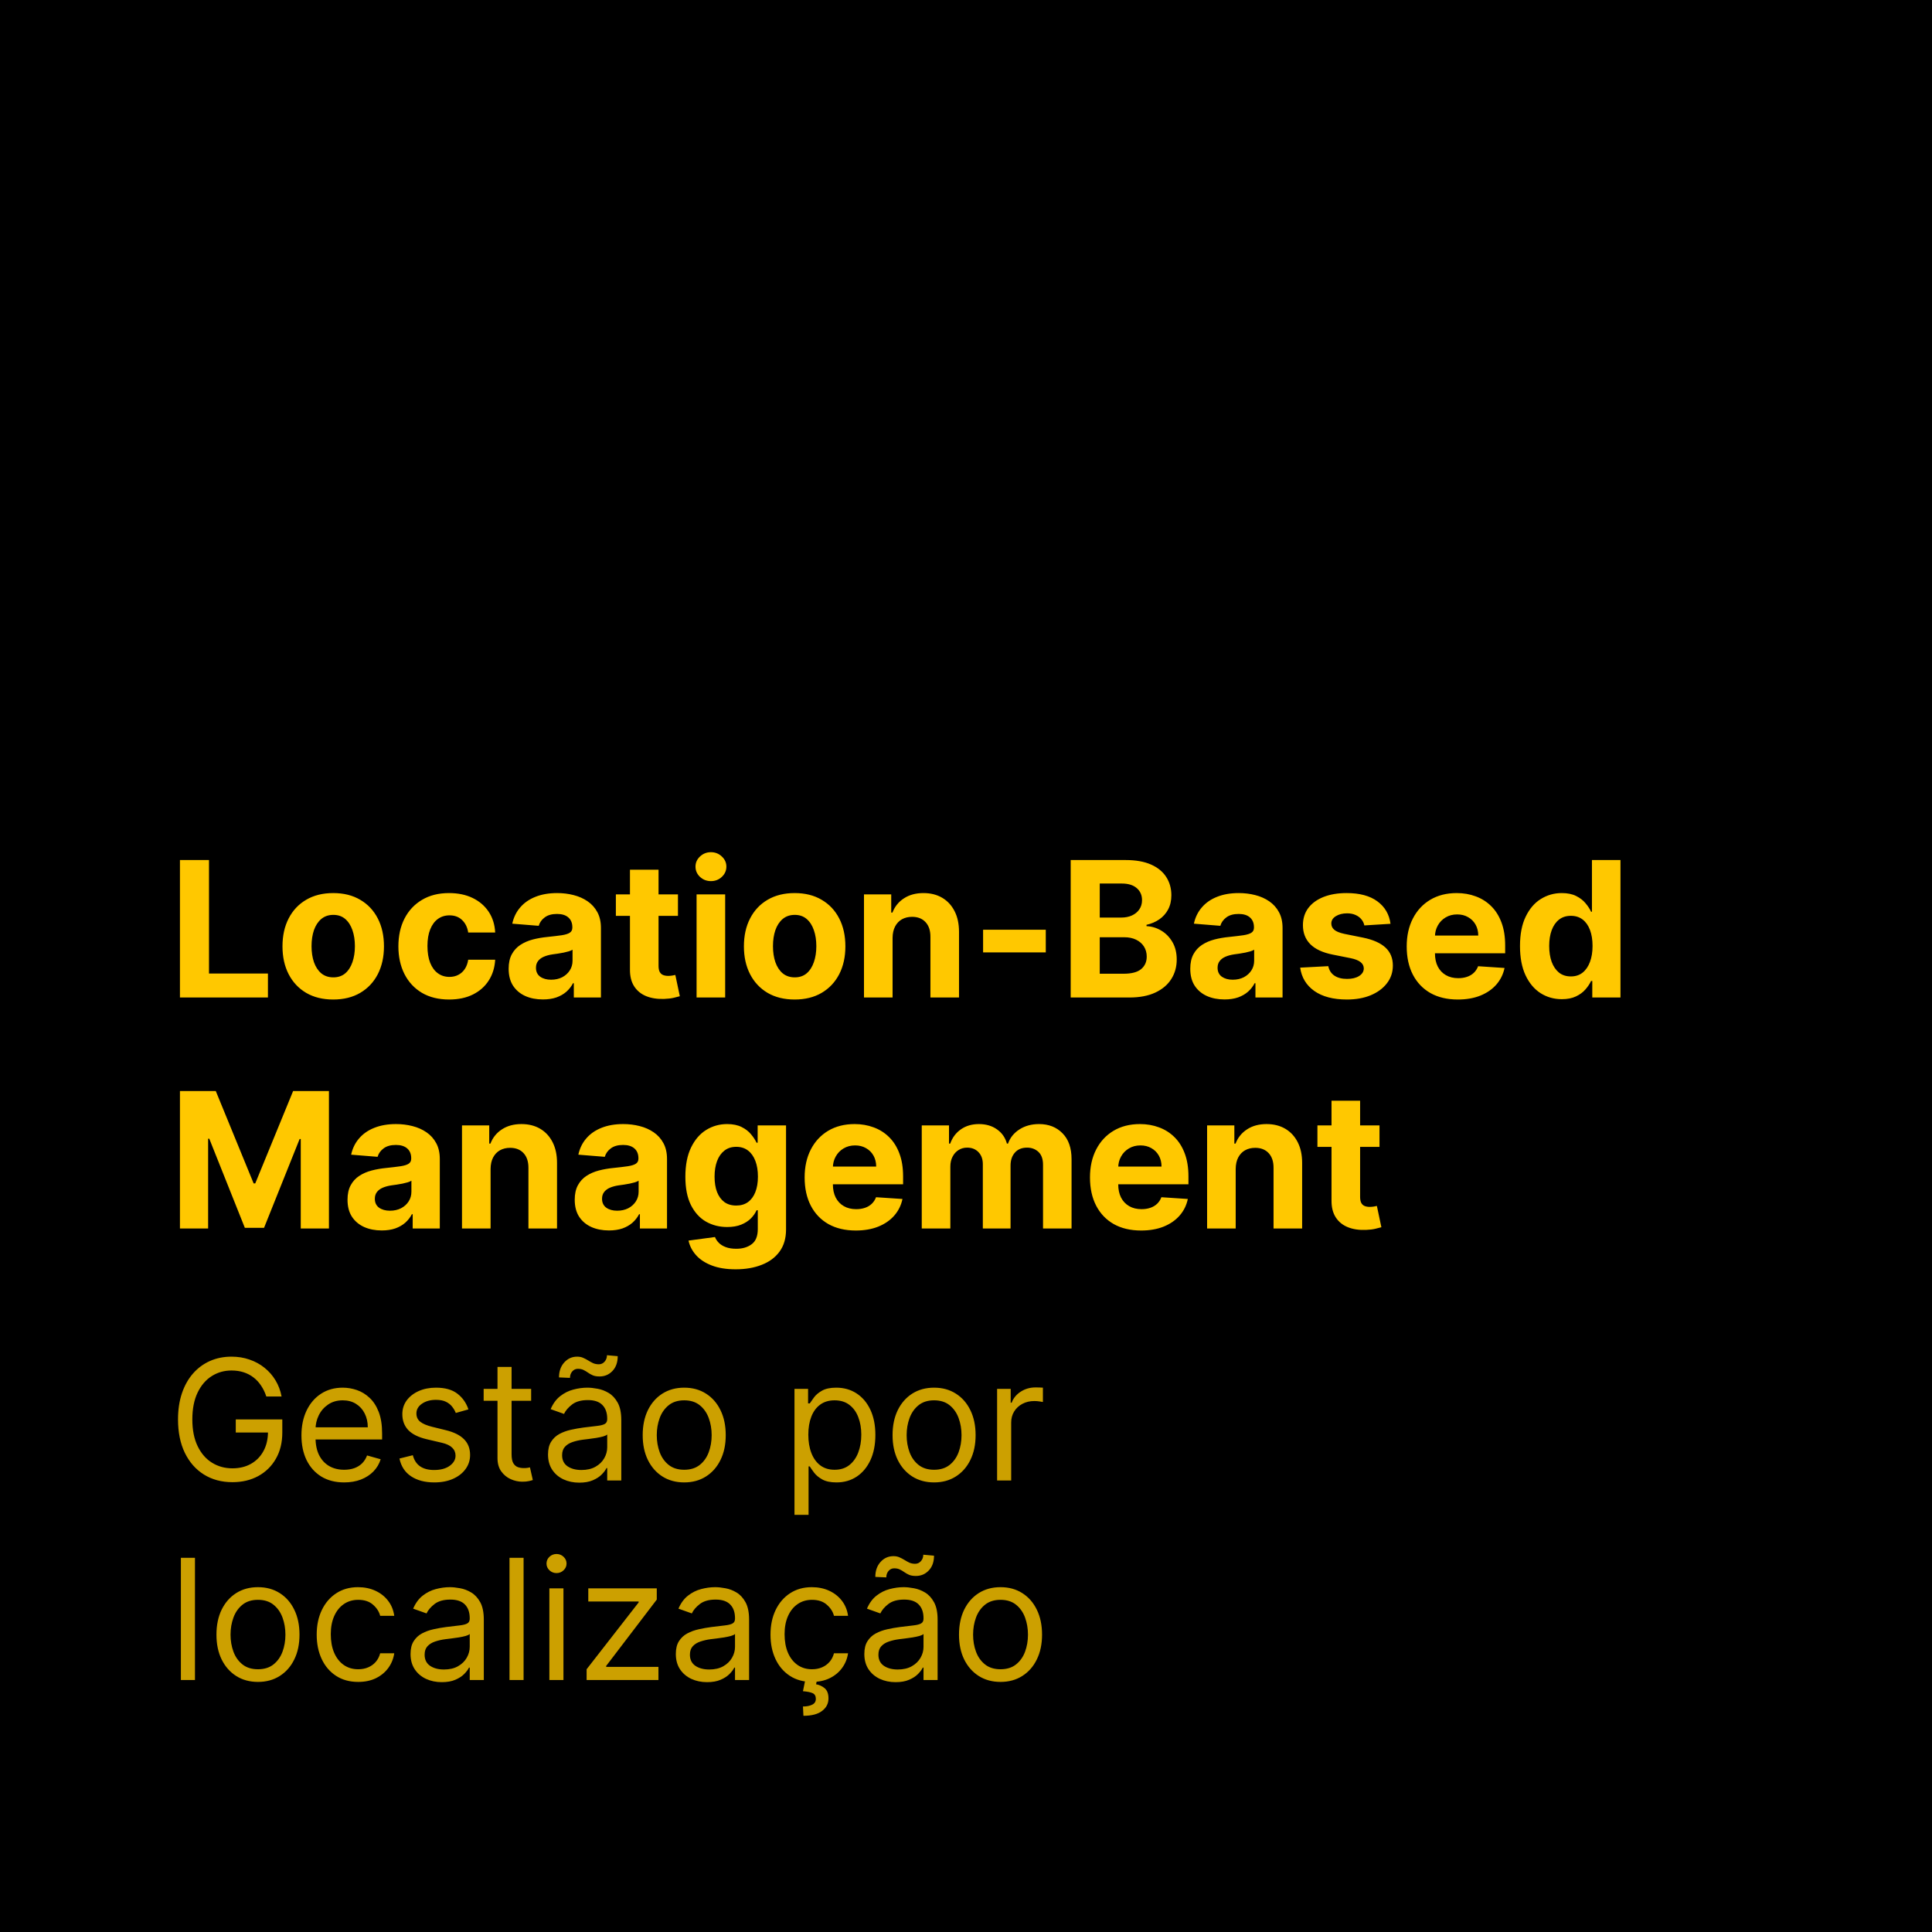
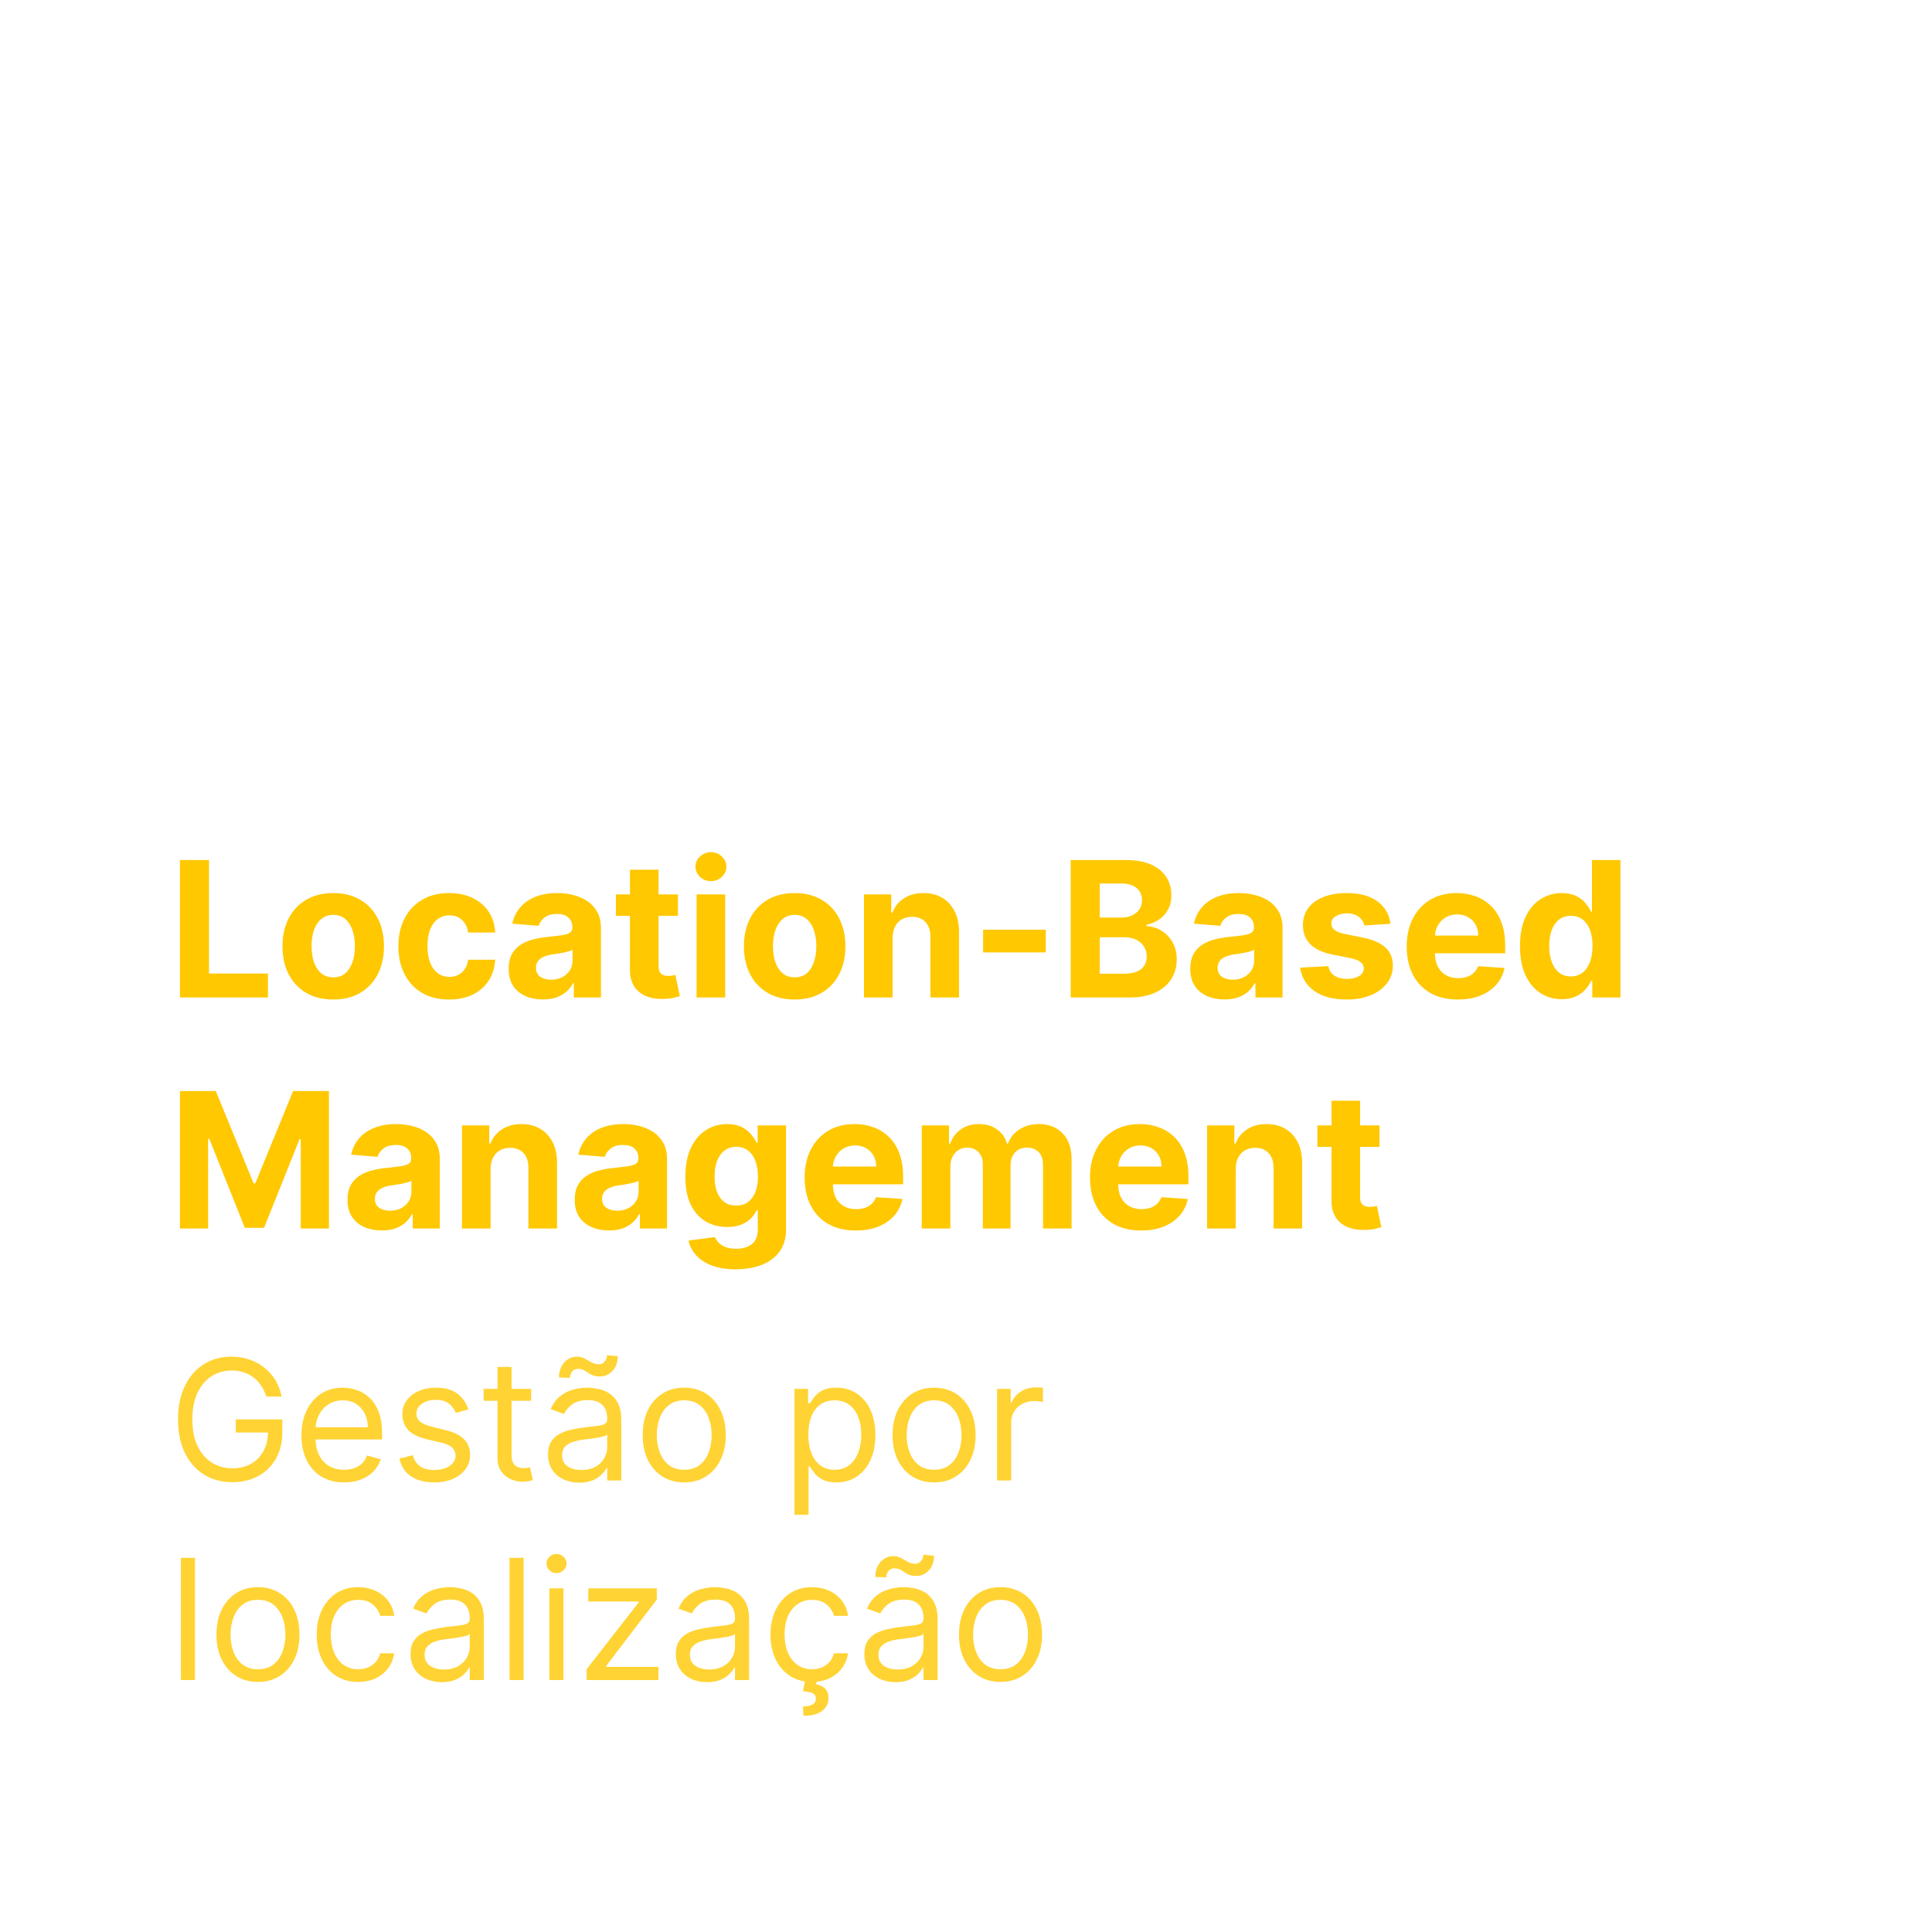
<svg xmlns="http://www.w3.org/2000/svg" width="184" height="184" viewBox="0 0 184 184" fill="none">
-   <rect width="184" height="184" fill="black" />
  <path d="M17.138 95V81.909H19.905V92.718H25.518V95H17.138ZM31.736 95.192C30.743 95.192 29.884 94.981 29.16 94.559C28.439 94.133 27.883 93.54 27.491 92.782C27.099 92.019 26.903 91.135 26.903 90.129C26.903 89.115 27.099 88.229 27.491 87.47C27.883 86.707 28.439 86.115 29.16 85.693C29.884 85.267 30.743 85.054 31.736 85.054C32.728 85.054 33.585 85.267 34.305 85.693C35.03 86.115 35.588 86.707 35.98 87.47C36.372 88.229 36.568 89.115 36.568 90.129C36.568 91.135 36.372 92.019 35.98 92.782C35.588 93.54 35.03 94.133 34.305 94.559C33.585 94.981 32.728 95.192 31.736 95.192ZM31.748 93.082C32.2 93.082 32.577 92.954 32.88 92.699C33.182 92.439 33.41 92.085 33.564 91.638C33.721 91.19 33.8 90.681 33.8 90.11C33.8 89.539 33.721 89.03 33.564 88.582C33.41 88.135 33.182 87.781 32.88 87.521C32.577 87.261 32.2 87.131 31.748 87.131C31.292 87.131 30.909 87.261 30.598 87.521C30.291 87.781 30.059 88.135 29.901 88.582C29.748 89.03 29.671 89.539 29.671 90.11C29.671 90.681 29.748 91.19 29.901 91.638C30.059 92.085 30.291 92.439 30.598 92.699C30.909 92.954 31.292 93.082 31.748 93.082ZM42.775 95.192C41.769 95.192 40.904 94.979 40.179 94.553C39.459 94.122 38.905 93.526 38.518 92.763C38.134 92 37.942 91.122 37.942 90.129C37.942 89.124 38.136 88.242 38.524 87.483C38.916 86.72 39.472 86.126 40.192 85.7C40.913 85.269 41.769 85.054 42.762 85.054C43.618 85.054 44.368 85.21 45.012 85.521C45.655 85.832 46.165 86.269 46.54 86.831C46.915 87.394 47.121 88.054 47.16 88.812H44.59C44.518 88.322 44.326 87.928 44.015 87.63C43.708 87.327 43.305 87.176 42.807 87.176C42.385 87.176 42.016 87.291 41.701 87.521C41.39 87.747 41.147 88.077 40.972 88.512C40.797 88.947 40.71 89.473 40.71 90.091C40.71 90.717 40.795 91.25 40.966 91.689C41.14 92.128 41.386 92.462 41.701 92.692C42.016 92.923 42.385 93.038 42.807 93.038C43.118 93.038 43.397 92.974 43.644 92.846C43.895 92.718 44.102 92.533 44.264 92.29C44.43 92.043 44.539 91.746 44.59 91.401H47.16C47.117 92.151 46.913 92.812 46.546 93.383C46.184 93.95 45.683 94.393 45.044 94.712C44.405 95.032 43.648 95.192 42.775 95.192ZM51.703 95.185C51.076 95.185 50.518 95.077 50.028 94.859C49.538 94.638 49.15 94.312 48.865 93.881C48.584 93.447 48.443 92.906 48.443 92.258C48.443 91.712 48.543 91.254 48.743 90.883C48.944 90.513 49.216 90.215 49.561 89.989C49.907 89.763 50.299 89.592 50.738 89.477C51.181 89.362 51.645 89.281 52.131 89.234C52.702 89.175 53.162 89.119 53.512 89.068C53.861 89.013 54.115 88.932 54.272 88.825C54.43 88.719 54.509 88.561 54.509 88.352V88.314C54.509 87.909 54.381 87.596 54.125 87.374C53.874 87.153 53.516 87.042 53.051 87.042C52.561 87.042 52.172 87.151 51.882 87.368C51.592 87.581 51.4 87.849 51.306 88.173L48.788 87.969C48.916 87.372 49.167 86.856 49.542 86.422C49.917 85.983 50.401 85.646 50.993 85.412C51.59 85.173 52.28 85.054 53.064 85.054C53.61 85.054 54.132 85.118 54.63 85.246C55.133 85.374 55.578 85.572 55.966 85.84C56.358 86.109 56.667 86.454 56.893 86.876C57.119 87.293 57.232 87.794 57.232 88.378V95H54.65V93.638H54.573C54.415 93.945 54.204 94.216 53.94 94.45C53.676 94.68 53.358 94.862 52.988 94.994C52.617 95.121 52.189 95.185 51.703 95.185ZM52.483 93.306C52.883 93.306 53.237 93.227 53.544 93.07C53.85 92.908 54.091 92.69 54.266 92.418C54.441 92.145 54.528 91.836 54.528 91.491V90.449C54.443 90.504 54.326 90.555 54.176 90.602C54.032 90.645 53.867 90.685 53.684 90.724C53.501 90.758 53.318 90.79 53.135 90.82C52.951 90.845 52.785 90.869 52.636 90.89C52.316 90.937 52.037 91.011 51.799 91.114C51.56 91.216 51.375 91.354 51.242 91.529C51.11 91.7 51.044 91.913 51.044 92.168C51.044 92.539 51.179 92.822 51.447 93.019C51.72 93.21 52.065 93.306 52.483 93.306ZM64.567 85.182V87.227H58.654V85.182H64.567ZM59.996 82.829H62.719V91.983C62.719 92.234 62.758 92.43 62.834 92.571C62.911 92.707 63.018 92.803 63.154 92.859C63.295 92.914 63.457 92.942 63.64 92.942C63.768 92.942 63.896 92.931 64.023 92.91C64.151 92.884 64.249 92.865 64.317 92.852L64.746 94.879C64.609 94.921 64.418 94.97 64.171 95.026C63.923 95.085 63.623 95.121 63.269 95.134C62.613 95.16 62.038 95.072 61.543 94.872C61.053 94.672 60.672 94.361 60.399 93.939C60.126 93.517 59.992 92.984 59.996 92.341V82.829ZM66.341 95V85.182H69.064V95H66.341ZM67.709 83.916C67.304 83.916 66.956 83.782 66.666 83.513C66.381 83.241 66.238 82.915 66.238 82.535C66.238 82.16 66.381 81.839 66.666 81.57C66.956 81.298 67.304 81.161 67.709 81.161C68.113 81.161 68.459 81.298 68.744 81.57C69.034 81.839 69.179 82.16 69.179 82.535C69.179 82.915 69.034 83.241 68.744 83.513C68.459 83.782 68.113 83.916 67.709 83.916ZM75.681 95.192C74.688 95.192 73.829 94.981 73.105 94.559C72.385 94.133 71.829 93.54 71.437 92.782C71.045 92.019 70.849 91.135 70.849 90.129C70.849 89.115 71.045 88.229 71.437 87.47C71.829 86.707 72.385 86.115 73.105 85.693C73.829 85.267 74.688 85.054 75.681 85.054C76.674 85.054 77.53 85.267 78.251 85.693C78.975 86.115 79.533 86.707 79.925 87.47C80.317 88.229 80.513 89.115 80.513 90.129C80.513 91.135 80.317 92.019 79.925 92.782C79.533 93.54 78.975 94.133 78.251 94.559C77.53 94.981 76.674 95.192 75.681 95.192ZM75.694 93.082C76.145 93.082 76.522 92.954 76.825 92.699C77.128 92.439 77.356 92.085 77.509 91.638C77.667 91.19 77.746 90.681 77.746 90.11C77.746 89.539 77.667 89.03 77.509 88.582C77.356 88.135 77.128 87.781 76.825 87.521C76.522 87.261 76.145 87.131 75.694 87.131C75.238 87.131 74.854 87.261 74.543 87.521C74.236 87.781 74.004 88.135 73.846 88.582C73.693 89.03 73.616 89.539 73.616 90.11C73.616 90.681 73.693 91.19 73.846 91.638C74.004 92.085 74.236 92.439 74.543 92.699C74.854 92.954 75.238 93.082 75.694 93.082ZM85.007 89.324V95H82.284V85.182H84.879V86.914H84.994C85.212 86.343 85.576 85.891 86.087 85.559C86.599 85.222 87.219 85.054 87.947 85.054C88.629 85.054 89.224 85.203 89.731 85.501C90.238 85.8 90.632 86.226 90.913 86.78C91.194 87.329 91.335 87.986 91.335 88.749V95H88.612V89.234C88.616 88.633 88.463 88.165 88.152 87.828C87.841 87.487 87.412 87.317 86.867 87.317C86.501 87.317 86.177 87.396 85.895 87.553C85.618 87.711 85.401 87.941 85.243 88.244C85.09 88.542 85.011 88.902 85.007 89.324ZM99.598 88.544V90.704H93.628V88.544H99.598ZM101.97 95V81.909H107.211C108.174 81.909 108.978 82.052 109.621 82.337C110.265 82.623 110.748 83.019 111.072 83.526C111.396 84.029 111.558 84.609 111.558 85.265C111.558 85.776 111.456 86.226 111.251 86.614C111.047 86.997 110.765 87.312 110.407 87.56C110.054 87.803 109.649 87.975 109.193 88.077V88.205C109.691 88.227 110.158 88.367 110.593 88.627C111.032 88.887 111.387 89.251 111.66 89.72C111.933 90.185 112.069 90.739 112.069 91.382C112.069 92.077 111.897 92.697 111.551 93.242C111.211 93.783 110.706 94.212 110.037 94.527C109.368 94.842 108.543 95 107.563 95H101.97ZM104.738 92.737H106.994C107.765 92.737 108.328 92.59 108.681 92.296C109.035 91.998 109.212 91.602 109.212 91.107C109.212 90.745 109.125 90.425 108.95 90.148C108.775 89.871 108.526 89.654 108.202 89.496C107.882 89.339 107.501 89.26 107.058 89.26H104.738V92.737ZM104.738 87.387H106.789C107.169 87.387 107.505 87.321 107.799 87.189C108.098 87.053 108.332 86.861 108.502 86.614C108.677 86.367 108.765 86.07 108.765 85.725C108.765 85.252 108.596 84.871 108.26 84.581C107.927 84.291 107.454 84.146 106.841 84.146H104.738V87.387ZM116.619 95.185C115.992 95.185 115.434 95.077 114.944 94.859C114.454 94.638 114.066 94.312 113.781 93.881C113.499 93.447 113.359 92.906 113.359 92.258C113.359 91.712 113.459 91.254 113.659 90.883C113.86 90.513 114.132 90.215 114.477 89.989C114.823 89.763 115.215 89.592 115.654 89.477C116.097 89.362 116.561 89.281 117.047 89.234C117.618 89.175 118.078 89.119 118.428 89.068C118.777 89.013 119.031 88.932 119.188 88.825C119.346 88.719 119.425 88.561 119.425 88.352V88.314C119.425 87.909 119.297 87.596 119.041 87.374C118.79 87.153 118.432 87.042 117.968 87.042C117.477 87.042 117.088 87.151 116.798 87.368C116.508 87.581 116.316 87.849 116.222 88.173L113.704 87.969C113.832 87.372 114.083 86.856 114.458 86.422C114.833 85.983 115.317 85.646 115.909 85.412C116.506 85.173 117.196 85.054 117.98 85.054C118.526 85.054 119.048 85.118 119.546 85.246C120.049 85.374 120.494 85.572 120.882 85.84C121.274 86.109 121.583 86.454 121.809 86.876C122.035 87.293 122.148 87.794 122.148 88.378V95H119.566V93.638H119.489C119.331 93.945 119.12 94.216 118.856 94.45C118.592 94.68 118.274 94.862 117.904 94.994C117.533 95.121 117.105 95.185 116.619 95.185ZM117.399 93.306C117.799 93.306 118.153 93.227 118.46 93.07C118.767 92.908 119.007 92.69 119.182 92.418C119.357 92.145 119.444 91.836 119.444 91.491V90.449C119.359 90.504 119.242 90.555 119.093 90.602C118.948 90.645 118.784 90.685 118.6 90.724C118.417 90.758 118.234 90.79 118.051 90.82C117.867 90.845 117.701 90.869 117.552 90.89C117.232 90.937 116.953 91.011 116.715 91.114C116.476 91.216 116.291 91.354 116.159 91.529C116.026 91.7 115.96 91.913 115.96 92.168C115.96 92.539 116.095 92.822 116.363 93.019C116.636 93.21 116.981 93.306 117.399 93.306ZM132.43 87.981L129.937 88.135C129.894 87.922 129.802 87.73 129.662 87.56C129.521 87.385 129.336 87.246 129.106 87.144C128.88 87.038 128.609 86.984 128.294 86.984C127.872 86.984 127.516 87.074 127.226 87.253C126.937 87.428 126.792 87.662 126.792 87.956C126.792 88.19 126.885 88.388 127.073 88.55C127.26 88.712 127.582 88.842 128.038 88.94L129.815 89.298C130.77 89.494 131.481 89.81 131.95 90.244C132.419 90.679 132.653 91.25 132.653 91.957C132.653 92.601 132.464 93.165 132.084 93.651C131.709 94.137 131.194 94.516 130.537 94.789C129.885 95.058 129.133 95.192 128.281 95.192C126.981 95.192 125.946 94.921 125.175 94.38C124.407 93.835 123.958 93.093 123.826 92.156L126.504 92.015C126.585 92.411 126.781 92.714 127.092 92.923C127.403 93.127 127.802 93.229 128.287 93.229C128.765 93.229 129.148 93.138 129.438 92.954C129.732 92.767 129.881 92.526 129.885 92.232C129.881 91.985 129.777 91.783 129.572 91.625C129.368 91.463 129.052 91.34 128.626 91.254L126.926 90.915C125.967 90.724 125.253 90.391 124.785 89.918C124.32 89.445 124.088 88.842 124.088 88.109C124.088 87.479 124.258 86.935 124.599 86.479C124.944 86.023 125.428 85.672 126.05 85.425C126.677 85.178 127.41 85.054 128.249 85.054C129.489 85.054 130.465 85.316 131.177 85.84C131.893 86.364 132.31 87.078 132.43 87.981ZM138.842 95.192C137.832 95.192 136.963 94.987 136.234 94.578C135.51 94.165 134.952 93.581 134.56 92.827C134.168 92.068 133.972 91.171 133.972 90.136C133.972 89.126 134.168 88.239 134.56 87.477C134.952 86.714 135.504 86.119 136.215 85.693C136.931 85.267 137.771 85.054 138.734 85.054C139.381 85.054 139.984 85.158 140.543 85.367C141.105 85.572 141.595 85.881 142.013 86.294C142.435 86.707 142.763 87.227 142.997 87.854C143.232 88.476 143.349 89.204 143.349 90.04V90.788H135.058V89.1H140.786C140.786 88.708 140.7 88.361 140.53 88.058C140.359 87.756 140.123 87.519 139.82 87.349C139.522 87.174 139.175 87.087 138.778 87.087C138.365 87.087 137.999 87.183 137.679 87.374C137.364 87.562 137.116 87.815 136.938 88.135C136.759 88.45 136.667 88.802 136.663 89.19V90.794C136.663 91.28 136.752 91.7 136.931 92.053C137.114 92.407 137.372 92.68 137.705 92.871C138.037 93.063 138.431 93.159 138.887 93.159C139.19 93.159 139.467 93.117 139.718 93.031C139.969 92.946 140.185 92.818 140.364 92.648C140.543 92.477 140.679 92.269 140.773 92.021L143.291 92.188C143.163 92.793 142.901 93.321 142.505 93.773C142.113 94.22 141.606 94.57 140.984 94.821C140.366 95.068 139.652 95.192 138.842 95.192ZM148.744 95.16C147.998 95.16 147.322 94.968 146.717 94.585C146.116 94.197 145.639 93.628 145.286 92.878C144.936 92.124 144.761 91.199 144.761 90.104C144.761 88.979 144.942 88.043 145.305 87.298C145.667 86.548 146.148 85.987 146.749 85.617C147.354 85.242 148.017 85.054 148.737 85.054C149.287 85.054 149.745 85.148 150.112 85.335C150.482 85.519 150.781 85.749 151.006 86.026C151.237 86.298 151.411 86.567 151.531 86.831H151.614V81.909H154.33V95H151.646V93.428H151.531C151.403 93.7 151.222 93.971 150.987 94.239C150.757 94.504 150.457 94.723 150.086 94.898C149.719 95.072 149.272 95.16 148.744 95.16ZM149.607 92.993C150.045 92.993 150.416 92.874 150.719 92.635C151.026 92.392 151.26 92.053 151.422 91.619C151.588 91.184 151.671 90.675 151.671 90.091C151.671 89.507 151.59 89 151.428 88.57C151.266 88.139 151.032 87.807 150.725 87.572C150.418 87.338 150.045 87.221 149.607 87.221C149.159 87.221 148.782 87.342 148.475 87.585C148.168 87.828 147.936 88.165 147.778 88.595C147.621 89.026 147.542 89.524 147.542 90.091C147.542 90.662 147.621 91.167 147.778 91.606C147.94 92.04 148.173 92.381 148.475 92.629C148.782 92.871 149.159 92.993 149.607 92.993ZM17.138 103.909H20.551L24.156 112.705H24.31L27.915 103.909H31.328V117H28.643V108.479H28.535L25.147 116.936H23.319L19.931 108.447H19.822V117H17.138V103.909ZM36.357 117.185C35.731 117.185 35.172 117.077 34.682 116.859C34.192 116.638 33.804 116.312 33.519 115.881C33.238 115.447 33.097 114.906 33.097 114.258C33.097 113.712 33.197 113.254 33.398 112.884C33.598 112.513 33.871 112.214 34.216 111.989C34.561 111.763 34.953 111.592 35.392 111.477C35.835 111.362 36.3 111.281 36.785 111.234C37.356 111.175 37.817 111.119 38.166 111.068C38.515 111.013 38.769 110.932 38.927 110.825C39.084 110.719 39.163 110.561 39.163 110.352V110.314C39.163 109.909 39.035 109.596 38.78 109.374C38.528 109.153 38.17 109.042 37.706 109.042C37.216 109.042 36.826 109.151 36.536 109.368C36.246 109.581 36.054 109.849 35.961 110.173L33.442 109.969C33.57 109.372 33.822 108.857 34.197 108.422C34.572 107.983 35.055 107.646 35.648 107.412C36.244 107.173 36.934 107.054 37.719 107.054C38.264 107.054 38.786 107.118 39.285 107.246C39.788 107.374 40.233 107.572 40.621 107.84C41.013 108.109 41.322 108.454 41.547 108.876C41.773 109.293 41.886 109.794 41.886 110.378V117H39.304V115.638H39.227C39.069 115.945 38.858 116.216 38.594 116.45C38.33 116.68 38.013 116.862 37.642 116.994C37.271 117.121 36.843 117.185 36.357 117.185ZM37.137 115.306C37.538 115.306 37.891 115.227 38.198 115.07C38.505 114.908 38.746 114.69 38.92 114.418C39.095 114.145 39.182 113.836 39.182 113.491V112.449C39.097 112.504 38.98 112.555 38.831 112.602C38.686 112.645 38.522 112.685 38.339 112.724C38.155 112.758 37.972 112.79 37.789 112.82C37.606 112.845 37.44 112.869 37.29 112.89C36.971 112.937 36.692 113.011 36.453 113.114C36.214 113.216 36.029 113.354 35.897 113.529C35.765 113.7 35.699 113.913 35.699 114.168C35.699 114.539 35.833 114.822 36.101 115.018C36.374 115.21 36.719 115.306 37.137 115.306ZM46.722 111.324V117H43.999V107.182H46.594V108.914H46.709C46.926 108.343 47.291 107.891 47.802 107.559C48.313 107.222 48.933 107.054 49.662 107.054C50.344 107.054 50.938 107.203 51.446 107.501C51.953 107.8 52.347 108.226 52.628 108.78C52.909 109.33 53.05 109.986 53.05 110.749V117H50.327V111.234C50.331 110.634 50.178 110.165 49.867 109.828C49.556 109.487 49.127 109.317 48.582 109.317C48.215 109.317 47.892 109.396 47.61 109.553C47.333 109.711 47.116 109.941 46.958 110.244C46.805 110.542 46.726 110.902 46.722 111.324ZM57.996 117.185C57.369 117.185 56.811 117.077 56.321 116.859C55.831 116.638 55.443 116.312 55.158 115.881C54.876 115.447 54.736 114.906 54.736 114.258C54.736 113.712 54.836 113.254 55.036 112.884C55.236 112.513 55.509 112.214 55.854 111.989C56.2 111.763 56.592 111.592 57.031 111.477C57.474 111.362 57.938 111.281 58.424 111.234C58.995 111.175 59.455 111.119 59.805 111.068C60.154 111.013 60.408 110.932 60.565 110.825C60.723 110.719 60.802 110.561 60.802 110.352V110.314C60.802 109.909 60.674 109.596 60.418 109.374C60.167 109.153 59.809 109.042 59.344 109.042C58.854 109.042 58.465 109.151 58.175 109.368C57.885 109.581 57.693 109.849 57.599 110.173L55.081 109.969C55.209 109.372 55.46 108.857 55.835 108.422C56.21 107.983 56.694 107.646 57.286 107.412C57.883 107.173 58.573 107.054 59.357 107.054C59.903 107.054 60.425 107.118 60.923 107.246C61.426 107.374 61.871 107.572 62.259 107.84C62.651 108.109 62.96 108.454 63.186 108.876C63.412 109.293 63.525 109.794 63.525 110.378V117H60.943V115.638H60.866C60.708 115.945 60.497 116.216 60.233 116.45C59.969 116.68 59.651 116.862 59.281 116.994C58.91 117.121 58.481 117.185 57.996 117.185ZM58.776 115.306C59.176 115.306 59.53 115.227 59.837 115.07C60.144 114.908 60.384 114.69 60.559 114.418C60.734 114.145 60.821 113.836 60.821 113.491V112.449C60.736 112.504 60.619 112.555 60.469 112.602C60.325 112.645 60.16 112.685 59.977 112.724C59.794 112.758 59.611 112.79 59.428 112.82C59.244 112.845 59.078 112.869 58.929 112.89C58.609 112.937 58.33 113.011 58.092 113.114C57.853 113.216 57.668 113.354 57.535 113.529C57.403 113.7 57.337 113.913 57.337 114.168C57.337 114.539 57.472 114.822 57.74 115.018C58.013 115.21 58.358 115.306 58.776 115.306ZM70.061 120.886C69.179 120.886 68.422 120.765 67.791 120.522C67.165 120.283 66.666 119.957 66.296 119.544C65.925 119.131 65.684 118.666 65.573 118.151L68.092 117.812C68.169 118.008 68.29 118.191 68.456 118.362C68.623 118.532 68.842 118.668 69.115 118.771C69.392 118.877 69.728 118.93 70.125 118.93C70.717 118.93 71.205 118.786 71.588 118.496C71.976 118.21 72.17 117.731 72.17 117.058V115.261H72.055C71.936 115.534 71.757 115.792 71.518 116.035C71.279 116.278 70.973 116.476 70.598 116.629C70.223 116.783 69.775 116.859 69.255 116.859C68.518 116.859 67.847 116.689 67.242 116.348C66.641 116.003 66.162 115.477 65.804 114.769C65.45 114.058 65.273 113.158 65.273 112.072C65.273 110.96 65.454 110.031 65.816 109.285C66.179 108.539 66.66 107.981 67.261 107.61C67.866 107.239 68.529 107.054 69.249 107.054C69.799 107.054 70.259 107.148 70.63 107.335C71 107.518 71.299 107.749 71.525 108.026C71.755 108.298 71.931 108.567 72.055 108.831H72.157V107.182H74.861V117.096C74.861 117.931 74.657 118.63 74.248 119.192C73.838 119.755 73.272 120.177 72.547 120.458C71.827 120.744 70.998 120.886 70.061 120.886ZM70.118 114.814C70.557 114.814 70.928 114.705 71.231 114.488C71.537 114.266 71.772 113.951 71.934 113.542C72.1 113.129 72.183 112.634 72.183 112.059C72.183 111.484 72.102 110.985 71.94 110.563C71.778 110.137 71.544 109.807 71.237 109.572C70.93 109.338 70.557 109.221 70.118 109.221C69.671 109.221 69.294 109.342 68.987 109.585C68.68 109.824 68.448 110.156 68.29 110.582C68.132 111.009 68.054 111.501 68.054 112.059C68.054 112.626 68.132 113.116 68.29 113.529C68.452 113.938 68.684 114.256 68.987 114.482C69.294 114.703 69.671 114.814 70.118 114.814ZM81.502 117.192C80.493 117.192 79.623 116.987 78.894 116.578C78.17 116.165 77.612 115.581 77.22 114.827C76.828 114.068 76.632 113.171 76.632 112.136C76.632 111.126 76.828 110.239 77.22 109.477C77.612 108.714 78.164 108.119 78.875 107.693C79.591 107.267 80.431 107.054 81.394 107.054C82.041 107.054 82.644 107.158 83.203 107.367C83.765 107.572 84.255 107.881 84.673 108.294C85.095 108.707 85.423 109.227 85.657 109.854C85.892 110.476 86.009 111.205 86.009 112.04V112.788H77.718V111.1H83.446C83.446 110.708 83.36 110.361 83.19 110.058C83.019 109.756 82.783 109.519 82.481 109.349C82.182 109.174 81.835 109.087 81.439 109.087C81.025 109.087 80.659 109.183 80.339 109.374C80.024 109.562 79.777 109.815 79.598 110.135C79.419 110.45 79.327 110.802 79.323 111.19V112.794C79.323 113.28 79.412 113.7 79.591 114.053C79.775 114.407 80.032 114.68 80.365 114.871C80.697 115.063 81.091 115.159 81.547 115.159C81.85 115.159 82.127 115.116 82.378 115.031C82.63 114.946 82.845 114.818 83.024 114.648C83.203 114.477 83.339 114.268 83.433 114.021L85.951 114.188C85.823 114.793 85.561 115.321 85.165 115.773C84.773 116.22 84.266 116.57 83.644 116.821C83.026 117.068 82.312 117.192 81.502 117.192ZM87.786 117V107.182H90.381V108.914H90.496C90.701 108.339 91.041 107.885 91.519 107.553C91.996 107.22 92.567 107.054 93.232 107.054C93.905 107.054 94.478 107.222 94.951 107.559C95.424 107.891 95.74 108.343 95.897 108.914H96C96.2 108.352 96.562 107.902 97.086 107.565C97.615 107.224 98.239 107.054 98.959 107.054C99.875 107.054 100.619 107.346 101.19 107.93C101.765 108.509 102.053 109.332 102.053 110.397V117H99.336V110.934C99.336 110.388 99.191 109.979 98.902 109.707C98.612 109.434 98.25 109.298 97.815 109.298C97.321 109.298 96.935 109.455 96.658 109.771C96.381 110.082 96.243 110.493 96.243 111.004V117H93.603V110.876C93.603 110.395 93.464 110.011 93.187 109.726C92.914 109.44 92.554 109.298 92.107 109.298C91.804 109.298 91.532 109.374 91.289 109.528C91.05 109.677 90.86 109.888 90.72 110.161C90.579 110.429 90.509 110.744 90.509 111.107V117H87.786ZM108.678 117.192C107.668 117.192 106.799 116.987 106.07 116.578C105.346 116.165 104.788 115.581 104.396 114.827C104.004 114.068 103.808 113.171 103.808 112.136C103.808 111.126 104.004 110.239 104.396 109.477C104.788 108.714 105.339 108.119 106.051 107.693C106.767 107.267 107.607 107.054 108.57 107.054C109.217 107.054 109.82 107.158 110.379 107.367C110.941 107.572 111.431 107.881 111.849 108.294C112.271 108.707 112.599 109.227 112.833 109.854C113.067 110.476 113.185 111.205 113.185 112.04V112.788H104.894V111.1H110.621C110.621 110.708 110.536 110.361 110.366 110.058C110.195 109.756 109.959 109.519 109.656 109.349C109.358 109.174 109.011 109.087 108.614 109.087C108.201 109.087 107.835 109.183 107.515 109.374C107.2 109.562 106.952 109.815 106.773 110.135C106.594 110.45 106.503 110.802 106.499 111.19V112.794C106.499 113.28 106.588 113.7 106.767 114.053C106.95 114.407 107.208 114.68 107.54 114.871C107.873 115.063 108.267 115.159 108.723 115.159C109.026 115.159 109.303 115.116 109.554 115.031C109.805 114.946 110.021 114.818 110.2 114.648C110.379 114.477 110.515 114.268 110.609 114.021L113.127 114.188C112.999 114.793 112.737 115.321 112.341 115.773C111.949 116.22 111.442 116.57 110.82 116.821C110.202 117.068 109.488 117.192 108.678 117.192ZM117.685 111.324V117H114.962V107.182H117.557V108.914H117.672C117.889 108.343 118.254 107.891 118.765 107.559C119.276 107.222 119.896 107.054 120.625 107.054C121.307 107.054 121.901 107.203 122.408 107.501C122.915 107.8 123.31 108.226 123.591 108.78C123.872 109.33 124.013 109.986 124.013 110.749V117H121.29V111.234C121.294 110.634 121.141 110.165 120.83 109.828C120.518 109.487 120.09 109.317 119.545 109.317C119.178 109.317 118.854 109.396 118.573 109.553C118.296 109.711 118.079 109.941 117.921 110.244C117.768 110.542 117.689 110.902 117.685 111.324ZM131.381 107.182V109.227H125.469V107.182H131.381ZM126.811 104.83H129.534V113.983C129.534 114.234 129.572 114.43 129.649 114.571C129.726 114.707 129.832 114.803 129.969 114.859C130.109 114.914 130.271 114.942 130.454 114.942C130.582 114.942 130.71 114.931 130.838 114.91C130.966 114.884 131.064 114.865 131.132 114.852L131.56 116.879C131.424 116.921 131.232 116.97 130.985 117.026C130.738 117.085 130.437 117.121 130.084 117.134C129.427 117.16 128.852 117.072 128.358 116.872C127.868 116.672 127.486 116.361 127.214 115.939C126.941 115.517 126.807 114.984 126.811 114.341V104.83Z" fill="#FFC800" />
  <path opacity="0.8" d="M25.364 133C25.239 132.617 25.074 132.275 24.869 131.972C24.669 131.665 24.428 131.403 24.148 131.188C23.871 130.972 23.557 130.807 23.204 130.693C22.852 130.58 22.466 130.523 22.046 130.523C21.356 130.523 20.729 130.701 20.165 131.057C19.6 131.413 19.151 131.938 18.818 132.631C18.485 133.324 18.318 134.174 18.318 135.182C18.318 136.189 18.487 137.04 18.824 137.733C19.161 138.426 19.617 138.951 20.193 139.307C20.769 139.663 21.417 139.841 22.136 139.841C22.803 139.841 23.39 139.699 23.898 139.415C24.409 139.127 24.807 138.722 25.091 138.199C25.379 137.672 25.523 137.053 25.523 136.341L25.954 136.432H22.454V135.182H26.886V136.432C26.886 137.39 26.682 138.223 26.273 138.932C25.867 139.64 25.307 140.189 24.591 140.58C23.879 140.966 23.061 141.159 22.136 141.159C21.106 141.159 20.201 140.917 19.421 140.432C18.644 139.947 18.038 139.258 17.602 138.364C17.171 137.47 16.954 136.409 16.954 135.182C16.954 134.261 17.078 133.434 17.324 132.699C17.574 131.96 17.926 131.331 18.381 130.812C18.835 130.294 19.373 129.896 19.994 129.619C20.616 129.343 21.299 129.205 22.046 129.205C22.659 129.205 23.231 129.297 23.761 129.483C24.296 129.665 24.771 129.924 25.188 130.261C25.608 130.595 25.958 130.994 26.239 131.46C26.519 131.922 26.712 132.436 26.818 133H25.364ZM32.777 141.182C31.936 141.182 31.211 140.996 30.601 140.625C29.995 140.25 29.527 139.727 29.197 139.057C28.872 138.383 28.709 137.598 28.709 136.705C28.709 135.811 28.872 135.023 29.197 134.341C29.527 133.655 29.985 133.121 30.572 132.739C31.163 132.352 31.853 132.159 32.641 132.159C33.095 132.159 33.544 132.235 33.987 132.386C34.43 132.538 34.834 132.784 35.197 133.125C35.561 133.462 35.851 133.909 36.067 134.466C36.283 135.023 36.391 135.708 36.391 136.523V137.091H29.663V135.932H35.027C35.027 135.439 34.928 135 34.731 134.614C34.538 134.227 34.262 133.922 33.902 133.699C33.546 133.475 33.126 133.364 32.641 133.364C32.106 133.364 31.644 133.496 31.254 133.761C30.868 134.023 30.57 134.364 30.362 134.784C30.154 135.205 30.05 135.655 30.05 136.136V136.909C30.05 137.568 30.163 138.127 30.391 138.585C30.622 139.04 30.942 139.386 31.351 139.625C31.76 139.86 32.235 139.977 32.777 139.977C33.129 139.977 33.447 139.928 33.731 139.83C34.019 139.727 34.267 139.576 34.476 139.375C34.684 139.17 34.845 138.917 34.959 138.614L36.254 138.977C36.118 139.417 35.889 139.803 35.567 140.136C35.245 140.466 34.847 140.723 34.374 140.909C33.9 141.091 33.368 141.182 32.777 141.182ZM44.612 134.227L43.408 134.568C43.332 134.367 43.22 134.172 43.072 133.983C42.928 133.79 42.731 133.631 42.481 133.506C42.231 133.381 41.911 133.318 41.521 133.318C40.987 133.318 40.542 133.441 40.186 133.688C39.834 133.93 39.658 134.239 39.658 134.614C39.658 134.947 39.779 135.21 40.021 135.403C40.264 135.597 40.642 135.758 41.158 135.886L42.453 136.205C43.233 136.394 43.815 136.684 44.197 137.074C44.58 137.46 44.771 137.958 44.771 138.568C44.771 139.068 44.627 139.515 44.34 139.909C44.055 140.303 43.658 140.614 43.146 140.841C42.635 141.068 42.04 141.182 41.362 141.182C40.472 141.182 39.735 140.989 39.152 140.602C38.569 140.216 38.199 139.652 38.044 138.909L39.317 138.591C39.438 139.061 39.667 139.413 40.004 139.648C40.345 139.883 40.79 140 41.34 140C41.965 140 42.461 139.867 42.828 139.602C43.199 139.333 43.385 139.011 43.385 138.636C43.385 138.333 43.279 138.08 43.067 137.875C42.855 137.667 42.529 137.511 42.09 137.409L40.635 137.068C39.836 136.879 39.249 136.585 38.874 136.188C38.502 135.786 38.317 135.284 38.317 134.682C38.317 134.189 38.455 133.754 38.731 133.375C39.012 132.996 39.392 132.699 39.874 132.483C40.358 132.267 40.908 132.159 41.521 132.159C42.385 132.159 43.063 132.348 43.555 132.727C44.052 133.106 44.404 133.606 44.612 134.227ZM50.585 132.273V133.409H46.062V132.273H50.585ZM47.381 130.182H48.722V138.5C48.722 138.879 48.776 139.163 48.886 139.352C49 139.538 49.144 139.663 49.318 139.727C49.496 139.788 49.684 139.818 49.881 139.818C50.028 139.818 50.15 139.811 50.244 139.795C50.339 139.777 50.415 139.761 50.472 139.75L50.744 140.955C50.653 140.989 50.526 141.023 50.364 141.057C50.201 141.095 49.994 141.114 49.744 141.114C49.365 141.114 48.994 141.032 48.631 140.869C48.271 140.706 47.972 140.458 47.733 140.125C47.498 139.792 47.381 139.371 47.381 138.864V130.182ZM55.17 141.205C54.617 141.205 54.115 141.1 53.665 140.892C53.214 140.68 52.856 140.375 52.591 139.977C52.326 139.576 52.193 139.091 52.193 138.523C52.193 138.023 52.292 137.617 52.489 137.307C52.686 136.992 52.949 136.746 53.278 136.568C53.608 136.39 53.972 136.258 54.369 136.17C54.771 136.08 55.174 136.008 55.58 135.955C56.11 135.886 56.54 135.835 56.869 135.801C57.203 135.763 57.445 135.701 57.597 135.614C57.752 135.527 57.83 135.375 57.83 135.159V135.114C57.83 134.553 57.676 134.117 57.369 133.807C57.066 133.496 56.606 133.341 55.989 133.341C55.349 133.341 54.847 133.481 54.483 133.761C54.119 134.042 53.864 134.341 53.716 134.659L52.443 134.205C52.67 133.674 52.974 133.261 53.352 132.966C53.735 132.667 54.151 132.458 54.602 132.341C55.057 132.22 55.504 132.159 55.943 132.159C56.224 132.159 56.545 132.193 56.909 132.261C57.276 132.326 57.631 132.46 57.972 132.665C58.316 132.869 58.602 133.178 58.83 133.591C59.057 134.004 59.17 134.557 59.17 135.25V141H57.83V139.818H57.761C57.67 140.008 57.519 140.21 57.307 140.426C57.095 140.642 56.812 140.826 56.46 140.977C56.108 141.129 55.678 141.205 55.17 141.205ZM55.375 140C55.905 140 56.352 139.896 56.716 139.688C57.083 139.479 57.36 139.21 57.545 138.881C57.735 138.551 57.83 138.205 57.83 137.841V136.614C57.773 136.682 57.648 136.744 57.455 136.801C57.265 136.854 57.045 136.902 56.795 136.943C56.549 136.981 56.309 137.015 56.074 137.045C55.843 137.072 55.655 137.095 55.511 137.114C55.163 137.159 54.837 137.233 54.534 137.335C54.235 137.434 53.992 137.583 53.807 137.784C53.625 137.981 53.534 138.25 53.534 138.591C53.534 139.057 53.706 139.409 54.051 139.648C54.4 139.883 54.841 140 55.375 140ZM54.284 131.227L53.239 131.182C53.239 130.602 53.403 130.129 53.733 129.761C54.066 129.39 54.477 129.205 54.966 129.205C55.182 129.205 55.373 129.242 55.54 129.318C55.706 129.39 55.865 129.473 56.017 129.568C56.169 129.663 56.324 129.748 56.483 129.824C56.646 129.896 56.83 129.932 57.034 129.932C57.25 129.932 57.432 129.848 57.58 129.682C57.731 129.511 57.807 129.307 57.807 129.068L58.83 129.159C58.83 129.75 58.663 130.22 58.33 130.568C58 130.917 57.591 131.091 57.102 131.091C56.841 131.091 56.625 131.055 56.455 130.983C56.284 130.907 56.133 130.822 56 130.727C55.867 130.633 55.727 130.549 55.58 130.477C55.432 130.402 55.25 130.364 55.034 130.364C54.818 130.364 54.638 130.449 54.494 130.619C54.354 130.786 54.284 130.989 54.284 131.227ZM65.163 141.182C64.376 141.182 63.684 140.994 63.09 140.619C62.499 140.244 62.036 139.72 61.703 139.045C61.374 138.371 61.209 137.583 61.209 136.682C61.209 135.773 61.374 134.979 61.703 134.301C62.036 133.623 62.499 133.097 63.09 132.722C63.684 132.347 64.376 132.159 65.163 132.159C65.951 132.159 66.641 132.347 67.231 132.722C67.826 133.097 68.288 133.623 68.618 134.301C68.951 134.979 69.118 135.773 69.118 136.682C69.118 137.583 68.951 138.371 68.618 139.045C68.288 139.72 67.826 140.244 67.231 140.619C66.641 140.994 65.951 141.182 65.163 141.182ZM65.163 139.977C65.762 139.977 66.254 139.824 66.641 139.517C67.027 139.21 67.313 138.807 67.499 138.307C67.684 137.807 67.777 137.265 67.777 136.682C67.777 136.098 67.684 135.555 67.499 135.051C67.313 134.547 67.027 134.14 66.641 133.83C66.254 133.519 65.762 133.364 65.163 133.364C64.565 133.364 64.072 133.519 63.686 133.83C63.3 134.14 63.014 134.547 62.828 135.051C62.642 135.555 62.55 136.098 62.55 136.682C62.55 137.265 62.642 137.807 62.828 138.307C63.014 138.807 63.3 139.21 63.686 139.517C64.072 139.824 64.565 139.977 65.163 139.977ZM75.665 144.273V132.273H76.96V133.659H77.119C77.218 133.508 77.354 133.314 77.528 133.08C77.706 132.841 77.96 132.629 78.29 132.443C78.623 132.254 79.074 132.159 79.642 132.159C80.377 132.159 81.025 132.343 81.585 132.71C82.146 133.078 82.583 133.598 82.898 134.273C83.212 134.947 83.369 135.742 83.369 136.659C83.369 137.583 83.212 138.384 82.898 139.062C82.583 139.737 82.148 140.259 81.591 140.631C81.034 140.998 80.392 141.182 79.665 141.182C79.104 141.182 78.655 141.089 78.318 140.903C77.981 140.714 77.722 140.5 77.54 140.261C77.358 140.019 77.218 139.818 77.119 139.659H77.006V144.273H75.665ZM76.983 136.636C76.983 137.295 77.079 137.877 77.273 138.381C77.466 138.881 77.748 139.273 78.119 139.557C78.49 139.837 78.945 139.977 79.483 139.977C80.044 139.977 80.511 139.83 80.886 139.534C81.265 139.235 81.549 138.833 81.739 138.33C81.932 137.822 82.028 137.258 82.028 136.636C82.028 136.023 81.934 135.47 81.744 134.977C81.559 134.481 81.276 134.089 80.898 133.801C80.523 133.509 80.051 133.364 79.483 133.364C78.938 133.364 78.479 133.502 78.108 133.778C77.737 134.051 77.456 134.434 77.267 134.926C77.078 135.415 76.983 135.985 76.983 136.636ZM88.96 141.182C88.172 141.182 87.481 140.994 86.886 140.619C86.296 140.244 85.833 139.72 85.5 139.045C85.171 138.371 85.006 137.583 85.006 136.682C85.006 135.773 85.171 134.979 85.5 134.301C85.833 133.623 86.296 133.097 86.886 132.722C87.481 132.347 88.172 132.159 88.96 132.159C89.748 132.159 90.438 132.347 91.028 132.722C91.623 133.097 92.085 133.623 92.415 134.301C92.748 134.979 92.915 135.773 92.915 136.682C92.915 137.583 92.748 138.371 92.415 139.045C92.085 139.72 91.623 140.244 91.028 140.619C90.438 140.994 89.748 141.182 88.96 141.182ZM88.96 139.977C89.559 139.977 90.051 139.824 90.438 139.517C90.824 139.21 91.11 138.807 91.296 138.307C91.481 137.807 91.574 137.265 91.574 136.682C91.574 136.098 91.481 135.555 91.296 135.051C91.11 134.547 90.824 134.14 90.438 133.83C90.051 133.519 89.559 133.364 88.96 133.364C88.362 133.364 87.869 133.519 87.483 133.83C87.097 134.14 86.811 134.547 86.625 135.051C86.439 135.555 86.347 136.098 86.347 136.682C86.347 137.265 86.439 137.807 86.625 138.307C86.811 138.807 87.097 139.21 87.483 139.517C87.869 139.824 88.362 139.977 88.96 139.977ZM94.962 141V132.273H96.257V133.591H96.348C96.507 133.159 96.795 132.809 97.212 132.54C97.628 132.271 98.098 132.136 98.621 132.136C98.719 132.136 98.842 132.138 98.99 132.142C99.138 132.146 99.249 132.152 99.325 132.159V133.523C99.28 133.511 99.176 133.494 99.013 133.472C98.854 133.445 98.685 133.432 98.507 133.432C98.083 133.432 97.704 133.521 97.371 133.699C97.041 133.873 96.78 134.116 96.587 134.426C96.397 134.733 96.303 135.083 96.303 135.477V141H94.962ZM18.568 148.364V160H17.227V148.364H18.568ZM24.57 160.182C23.782 160.182 23.09 159.994 22.496 159.619C21.905 159.244 21.443 158.72 21.109 158.045C20.78 157.371 20.615 156.583 20.615 155.682C20.615 154.773 20.78 153.979 21.109 153.301C21.443 152.623 21.905 152.097 22.496 151.722C23.09 151.347 23.782 151.159 24.57 151.159C25.358 151.159 26.047 151.347 26.638 151.722C27.233 152.097 27.695 152.623 28.024 153.301C28.358 153.979 28.524 154.773 28.524 155.682C28.524 156.583 28.358 157.371 28.024 158.045C27.695 158.72 27.233 159.244 26.638 159.619C26.047 159.994 25.358 160.182 24.57 160.182ZM24.57 158.977C25.168 158.977 25.66 158.824 26.047 158.517C26.433 158.21 26.719 157.807 26.905 157.307C27.09 156.807 27.183 156.265 27.183 155.682C27.183 155.098 27.09 154.555 26.905 154.051C26.719 153.547 26.433 153.14 26.047 152.83C25.66 152.519 25.168 152.364 24.57 152.364C23.971 152.364 23.479 152.519 23.092 152.83C22.706 153.14 22.42 153.547 22.234 154.051C22.049 154.555 21.956 155.098 21.956 155.682C21.956 156.265 22.049 156.807 22.234 157.307C22.42 157.807 22.706 158.21 23.092 158.517C23.479 158.824 23.971 158.977 24.57 158.977ZM34.117 160.182C33.298 160.182 32.594 159.989 32.003 159.602C31.412 159.216 30.957 158.684 30.639 158.006C30.321 157.328 30.162 156.553 30.162 155.682C30.162 154.795 30.325 154.013 30.651 153.335C30.98 152.653 31.438 152.121 32.026 151.739C32.617 151.352 33.306 151.159 34.094 151.159C34.707 151.159 35.26 151.273 35.753 151.5C36.245 151.727 36.649 152.045 36.963 152.455C37.278 152.864 37.472 153.341 37.548 153.886H36.207C36.105 153.489 35.878 153.136 35.526 152.83C35.177 152.519 34.707 152.364 34.117 152.364C33.594 152.364 33.135 152.5 32.742 152.773C32.351 153.042 32.046 153.422 31.827 153.915C31.611 154.403 31.503 154.977 31.503 155.636C31.503 156.311 31.609 156.898 31.821 157.398C32.037 157.898 32.34 158.286 32.73 158.562C33.124 158.839 33.586 158.977 34.117 158.977C34.465 158.977 34.781 158.917 35.065 158.795C35.349 158.674 35.59 158.5 35.787 158.273C35.984 158.045 36.124 157.773 36.207 157.455H37.548C37.472 157.97 37.285 158.434 36.986 158.847C36.69 159.256 36.298 159.581 35.81 159.824C35.325 160.062 34.76 160.182 34.117 160.182ZM42.077 160.205C41.524 160.205 41.022 160.1 40.571 159.892C40.12 159.68 39.762 159.375 39.497 158.977C39.232 158.576 39.099 158.091 39.099 157.523C39.099 157.023 39.198 156.617 39.395 156.307C39.592 155.992 39.855 155.746 40.185 155.568C40.514 155.39 40.878 155.258 41.276 155.17C41.677 155.08 42.081 155.008 42.486 154.955C43.016 154.886 43.446 154.835 43.776 154.801C44.109 154.763 44.351 154.701 44.503 154.614C44.658 154.527 44.736 154.375 44.736 154.159V154.114C44.736 153.553 44.582 153.117 44.276 152.807C43.972 152.496 43.512 152.341 42.895 152.341C42.255 152.341 41.753 152.481 41.389 152.761C41.026 153.042 40.77 153.341 40.622 153.659L39.349 153.205C39.577 152.674 39.88 152.261 40.258 151.966C40.641 151.667 41.058 151.458 41.508 151.341C41.963 151.22 42.41 151.159 42.849 151.159C43.13 151.159 43.452 151.193 43.815 151.261C44.183 151.326 44.537 151.46 44.878 151.665C45.222 151.869 45.508 152.178 45.736 152.591C45.963 153.004 46.077 153.557 46.077 154.25V160H44.736V158.818H44.668C44.577 159.008 44.425 159.21 44.213 159.426C44.001 159.642 43.719 159.826 43.367 159.977C43.014 160.129 42.584 160.205 42.077 160.205ZM42.281 159C42.812 159 43.258 158.896 43.622 158.688C43.99 158.479 44.266 158.21 44.452 157.881C44.641 157.551 44.736 157.205 44.736 156.841V155.614C44.679 155.682 44.554 155.744 44.361 155.801C44.171 155.854 43.952 155.902 43.702 155.943C43.456 155.981 43.215 156.015 42.98 156.045C42.749 156.072 42.562 156.095 42.418 156.114C42.069 156.159 41.743 156.233 41.44 156.335C41.141 156.434 40.899 156.583 40.713 156.784C40.531 156.981 40.44 157.25 40.44 157.591C40.44 158.057 40.613 158.409 40.957 158.648C41.306 158.883 41.747 159 42.281 159ZM49.865 148.364V160H48.524V148.364H49.865ZM52.321 160V151.273H53.662V160H52.321ZM53.003 149.818C52.742 149.818 52.516 149.729 52.327 149.551C52.141 149.373 52.048 149.159 52.048 148.909C52.048 148.659 52.141 148.445 52.327 148.267C52.516 148.089 52.742 148 53.003 148C53.264 148 53.488 148.089 53.673 148.267C53.863 148.445 53.957 148.659 53.957 148.909C53.957 149.159 53.863 149.373 53.673 149.551C53.488 149.729 53.264 149.818 53.003 149.818ZM55.868 160V158.977L60.822 152.614V152.523H56.027V151.273H62.55V152.341L57.731 158.659V158.75H62.709V160H55.868ZM67.342 160.205C66.789 160.205 66.287 160.1 65.837 159.892C65.386 159.68 65.028 159.375 64.763 158.977C64.498 158.576 64.365 158.091 64.365 157.523C64.365 157.023 64.463 156.617 64.66 156.307C64.858 155.992 65.121 155.746 65.45 155.568C65.78 155.39 66.144 155.258 66.541 155.17C66.943 155.08 67.346 155.008 67.751 154.955C68.282 154.886 68.712 154.835 69.041 154.801C69.374 154.763 69.617 154.701 69.769 154.614C69.924 154.527 70.001 154.375 70.001 154.159V154.114C70.001 153.553 69.848 153.117 69.541 152.807C69.238 152.496 68.778 152.341 68.16 152.341C67.52 152.341 67.019 152.481 66.655 152.761C66.291 153.042 66.035 153.341 65.888 153.659L64.615 153.205C64.842 152.674 65.145 152.261 65.524 151.966C65.907 151.667 66.323 151.458 66.774 151.341C67.229 151.22 67.676 151.159 68.115 151.159C68.395 151.159 68.717 151.193 69.081 151.261C69.448 151.326 69.803 151.46 70.144 151.665C70.488 151.869 70.774 152.178 71.001 152.591C71.229 153.004 71.342 153.557 71.342 154.25V160H70.001V158.818H69.933C69.842 159.008 69.691 159.21 69.479 159.426C69.267 159.642 68.984 159.826 68.632 159.977C68.28 160.129 67.85 160.205 67.342 160.205ZM67.547 159C68.077 159 68.524 158.896 68.888 158.688C69.255 158.479 69.532 158.21 69.717 157.881C69.907 157.551 70.001 157.205 70.001 156.841V155.614C69.945 155.682 69.82 155.744 69.626 155.801C69.437 155.854 69.217 155.902 68.967 155.943C68.721 155.981 68.481 156.015 68.246 156.045C68.015 156.072 67.827 156.095 67.683 156.114C67.335 156.159 67.009 156.233 66.706 156.335C66.407 156.434 66.164 156.583 65.979 156.784C65.797 156.981 65.706 157.25 65.706 157.591C65.706 158.057 65.878 158.409 66.223 158.648C66.572 158.883 67.013 159 67.547 159ZM77.335 160.182C76.517 160.182 75.812 159.989 75.222 159.602C74.631 159.216 74.176 158.684 73.858 158.006C73.54 157.328 73.381 156.553 73.381 155.682C73.381 154.795 73.544 154.013 73.869 153.335C74.199 152.653 74.657 152.121 75.244 151.739C75.835 151.352 76.525 151.159 77.312 151.159C77.926 151.159 78.479 151.273 78.972 151.5C79.464 151.727 79.867 152.045 80.182 152.455C80.496 152.864 80.691 153.341 80.767 153.886H79.426C79.324 153.489 79.097 153.136 78.744 152.83C78.396 152.519 77.926 152.364 77.335 152.364C76.812 152.364 76.354 152.5 75.96 152.773C75.57 153.042 75.265 153.422 75.046 153.915C74.829 154.403 74.722 154.977 74.722 155.636C74.722 156.311 74.828 156.898 75.04 157.398C75.256 157.898 75.559 158.286 75.949 158.562C76.343 158.839 76.805 158.977 77.335 158.977C77.684 158.977 78 158.917 78.284 158.795C78.568 158.674 78.809 158.5 79.006 158.273C79.203 158.045 79.343 157.773 79.426 157.455H80.767C80.691 157.97 80.504 158.434 80.204 158.847C79.909 159.256 79.517 159.581 79.028 159.824C78.544 160.062 77.979 160.182 77.335 160.182ZM76.699 159.955H77.812L77.722 160.409C78.017 160.455 78.288 160.578 78.534 160.778C78.78 160.983 78.903 161.307 78.903 161.75C78.903 162.239 78.701 162.636 78.296 162.943C77.894 163.254 77.301 163.409 76.517 163.409L76.472 162.523C76.824 162.523 77.115 162.466 77.347 162.352C77.581 162.242 77.699 162.057 77.699 161.795C77.699 161.534 77.602 161.356 77.409 161.261C77.216 161.167 76.903 161.102 76.472 161.068L76.699 159.955ZM85.296 160.205C84.742 160.205 84.24 160.1 83.79 159.892C83.339 159.68 82.981 159.375 82.716 158.977C82.451 158.576 82.318 158.091 82.318 157.523C82.318 157.023 82.417 156.617 82.614 156.307C82.811 155.992 83.074 155.746 83.403 155.568C83.733 155.39 84.097 155.258 84.494 155.17C84.896 155.08 85.299 155.008 85.704 154.955C86.235 154.886 86.665 154.835 86.994 154.801C87.328 154.763 87.57 154.701 87.722 154.614C87.877 154.527 87.954 154.375 87.954 154.159V154.114C87.954 153.553 87.801 153.117 87.494 152.807C87.191 152.496 86.731 152.341 86.114 152.341C85.474 152.341 84.972 152.481 84.608 152.761C84.244 153.042 83.989 153.341 83.841 153.659L82.568 153.205C82.796 152.674 83.099 152.261 83.477 151.966C83.86 151.667 84.276 151.458 84.727 151.341C85.182 151.22 85.629 151.159 86.068 151.159C86.349 151.159 86.671 151.193 87.034 151.261C87.401 151.326 87.756 151.46 88.097 151.665C88.441 151.869 88.727 152.178 88.954 152.591C89.182 153.004 89.296 153.557 89.296 154.25V160H87.954V158.818H87.886C87.796 159.008 87.644 159.21 87.432 159.426C87.22 159.642 86.938 159.826 86.585 159.977C86.233 160.129 85.803 160.205 85.296 160.205ZM85.5 159C86.03 159 86.477 158.896 86.841 158.688C87.208 158.479 87.485 158.21 87.671 157.881C87.86 157.551 87.954 157.205 87.954 156.841V155.614C87.898 155.682 87.773 155.744 87.579 155.801C87.39 155.854 87.171 155.902 86.921 155.943C86.674 155.981 86.434 156.015 86.199 156.045C85.968 156.072 85.78 156.095 85.636 156.114C85.288 156.159 84.962 156.233 84.659 156.335C84.36 156.434 84.117 156.583 83.932 156.784C83.75 156.981 83.659 157.25 83.659 157.591C83.659 158.057 83.831 158.409 84.176 158.648C84.525 158.883 84.966 159 85.5 159ZM84.409 150.227L83.364 150.182C83.364 149.602 83.528 149.129 83.858 148.761C84.191 148.39 84.602 148.205 85.091 148.205C85.307 148.205 85.498 148.242 85.665 148.318C85.831 148.39 85.99 148.473 86.142 148.568C86.294 148.663 86.449 148.748 86.608 148.824C86.771 148.896 86.954 148.932 87.159 148.932C87.375 148.932 87.557 148.848 87.704 148.682C87.856 148.511 87.932 148.307 87.932 148.068L88.954 148.159C88.954 148.75 88.788 149.22 88.454 149.568C88.125 149.917 87.716 150.091 87.227 150.091C86.966 150.091 86.75 150.055 86.579 149.983C86.409 149.907 86.258 149.822 86.125 149.727C85.992 149.633 85.852 149.549 85.704 149.477C85.557 149.402 85.375 149.364 85.159 149.364C84.943 149.364 84.763 149.449 84.619 149.619C84.479 149.786 84.409 149.989 84.409 150.227ZM95.288 160.182C94.501 160.182 93.809 159.994 93.215 159.619C92.624 159.244 92.162 158.72 91.828 158.045C91.499 157.371 91.334 156.583 91.334 155.682C91.334 154.773 91.499 153.979 91.828 153.301C92.162 152.623 92.624 152.097 93.215 151.722C93.809 151.347 94.501 151.159 95.288 151.159C96.076 151.159 96.766 151.347 97.356 151.722C97.951 152.097 98.413 152.623 98.743 153.301C99.076 153.979 99.243 154.773 99.243 155.682C99.243 156.583 99.076 157.371 98.743 158.045C98.413 158.72 97.951 159.244 97.356 159.619C96.766 159.994 96.076 160.182 95.288 160.182ZM95.288 158.977C95.887 158.977 96.379 158.824 96.766 158.517C97.152 158.21 97.438 157.807 97.624 157.307C97.809 156.807 97.902 156.265 97.902 155.682C97.902 155.098 97.809 154.555 97.624 154.051C97.438 153.547 97.152 153.14 96.766 152.83C96.379 152.519 95.887 152.364 95.288 152.364C94.69 152.364 94.197 152.519 93.811 152.83C93.425 153.14 93.139 153.547 92.953 154.051C92.767 154.555 92.675 155.098 92.675 155.682C92.675 156.265 92.767 156.807 92.953 157.307C93.139 157.807 93.425 158.21 93.811 158.517C94.197 158.824 94.69 158.977 95.288 158.977Z" fill="#FFC800" />
</svg>